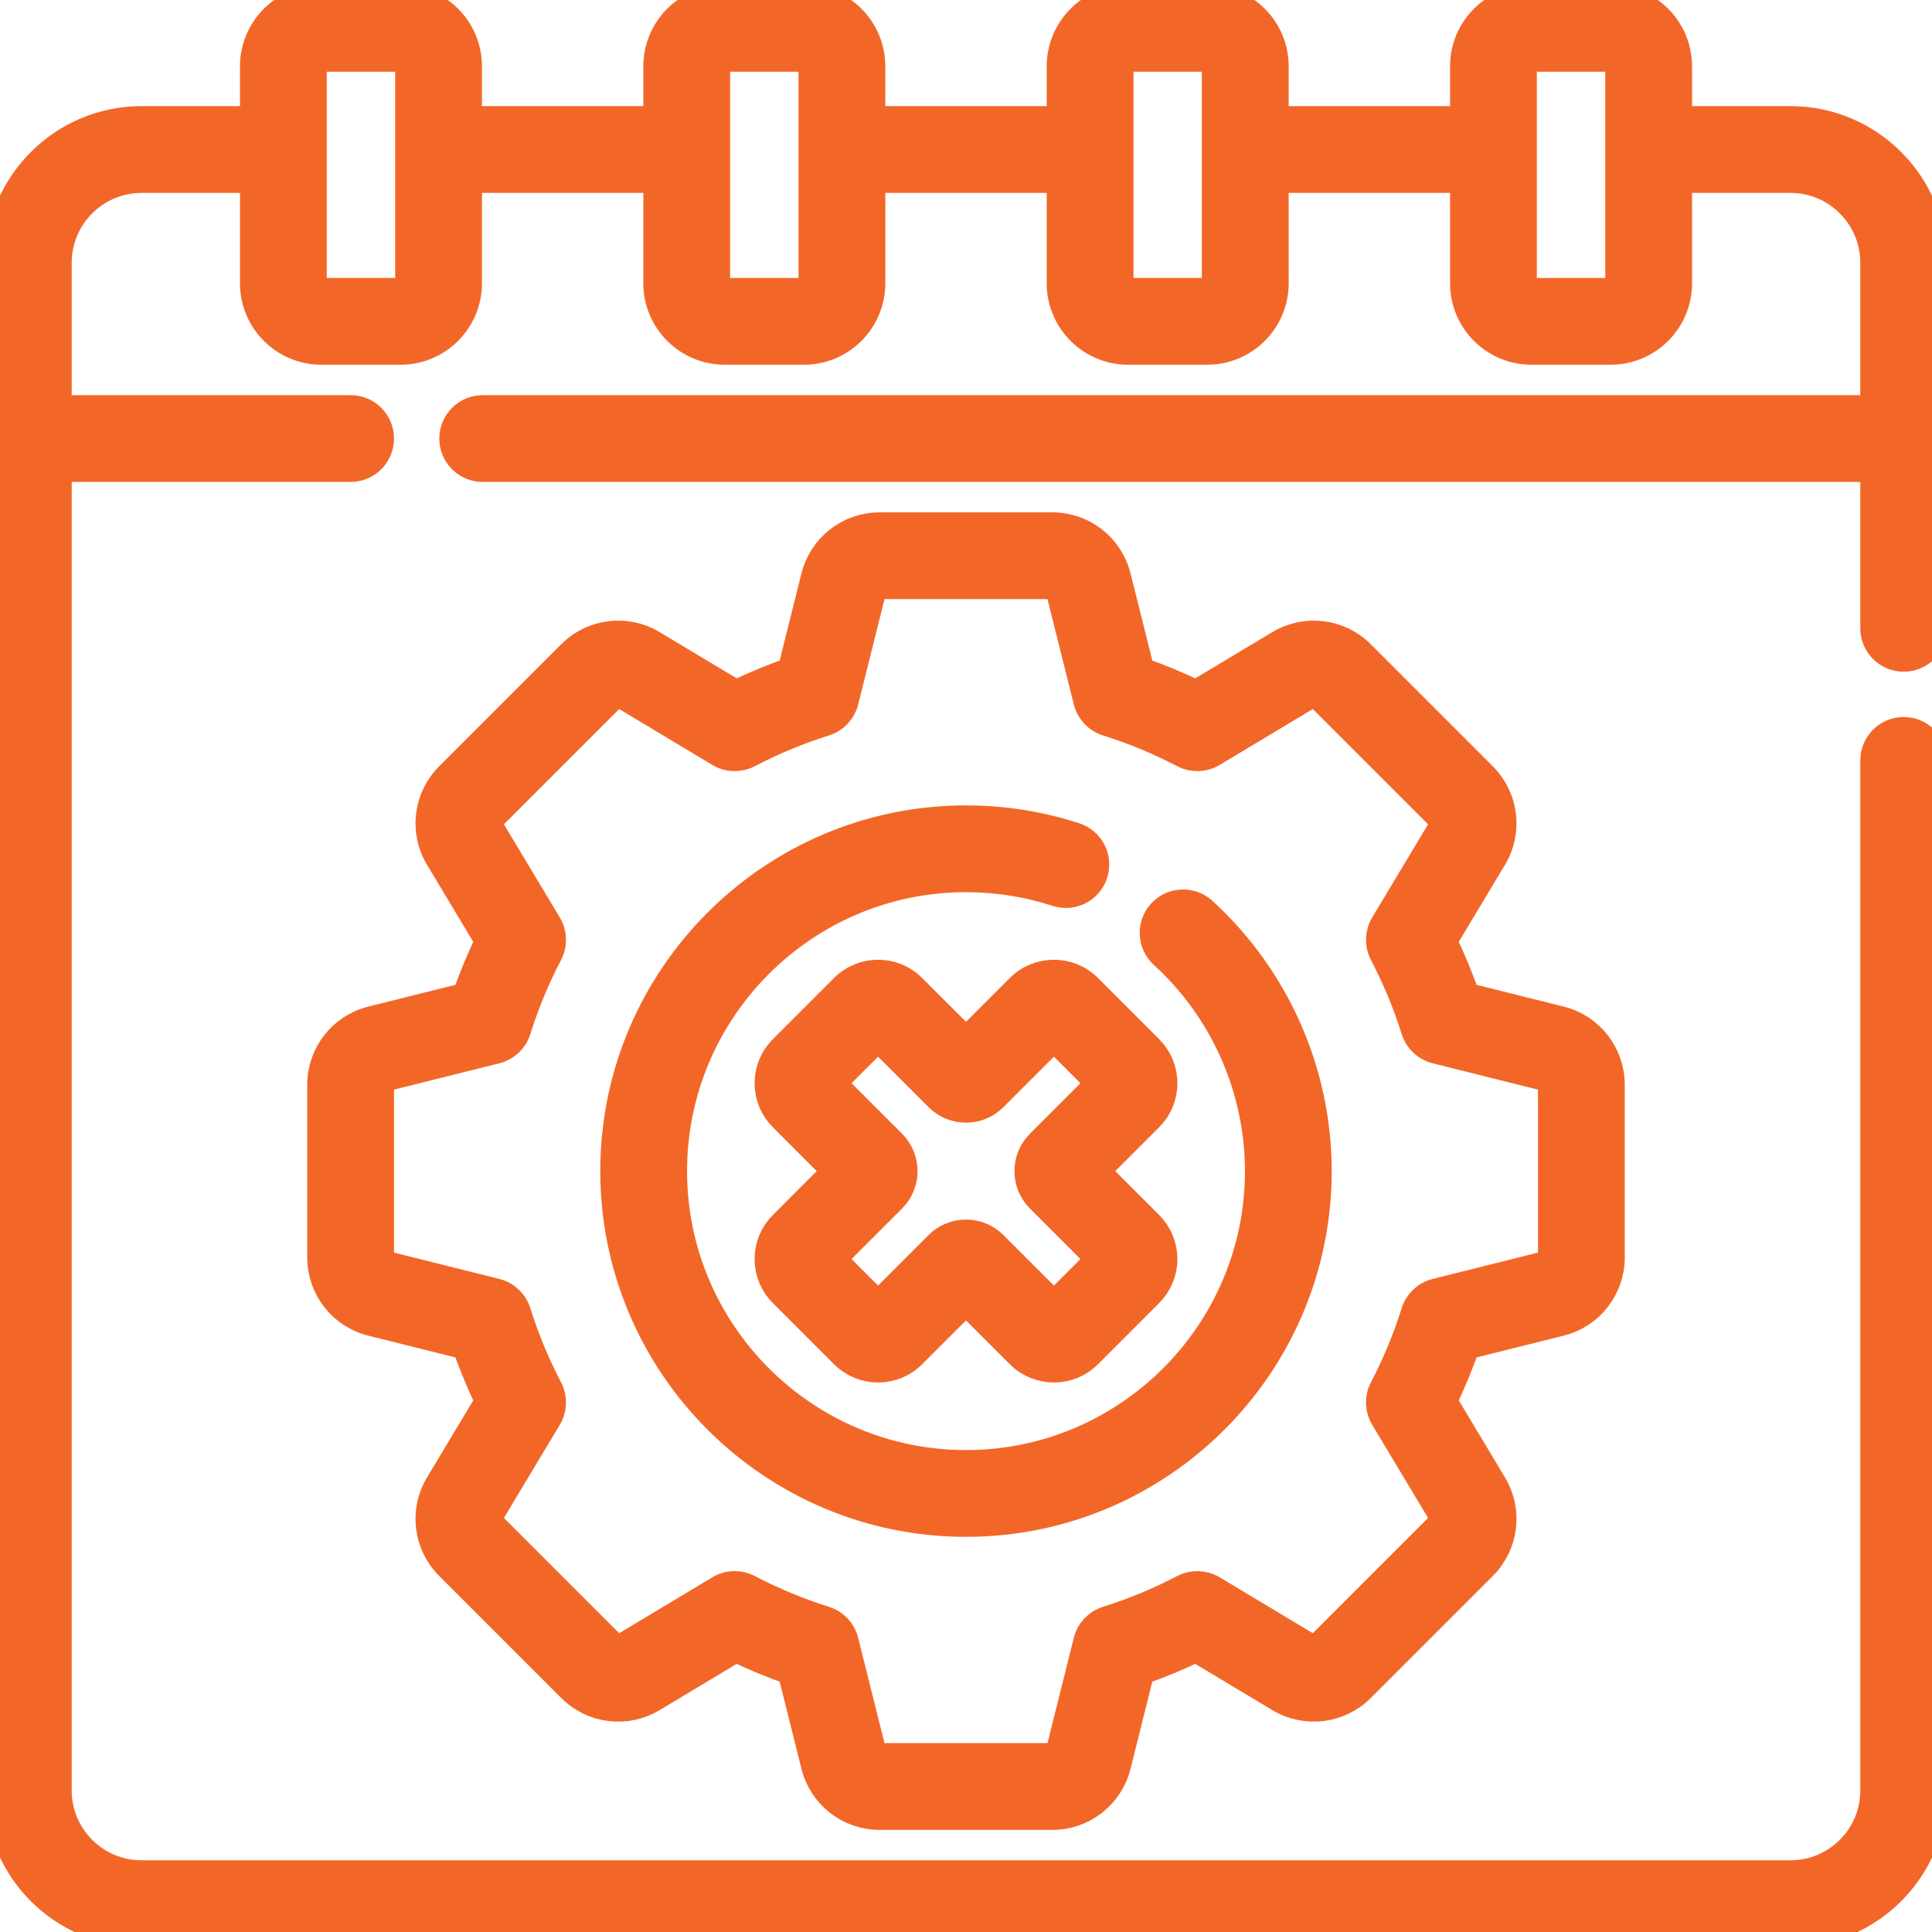
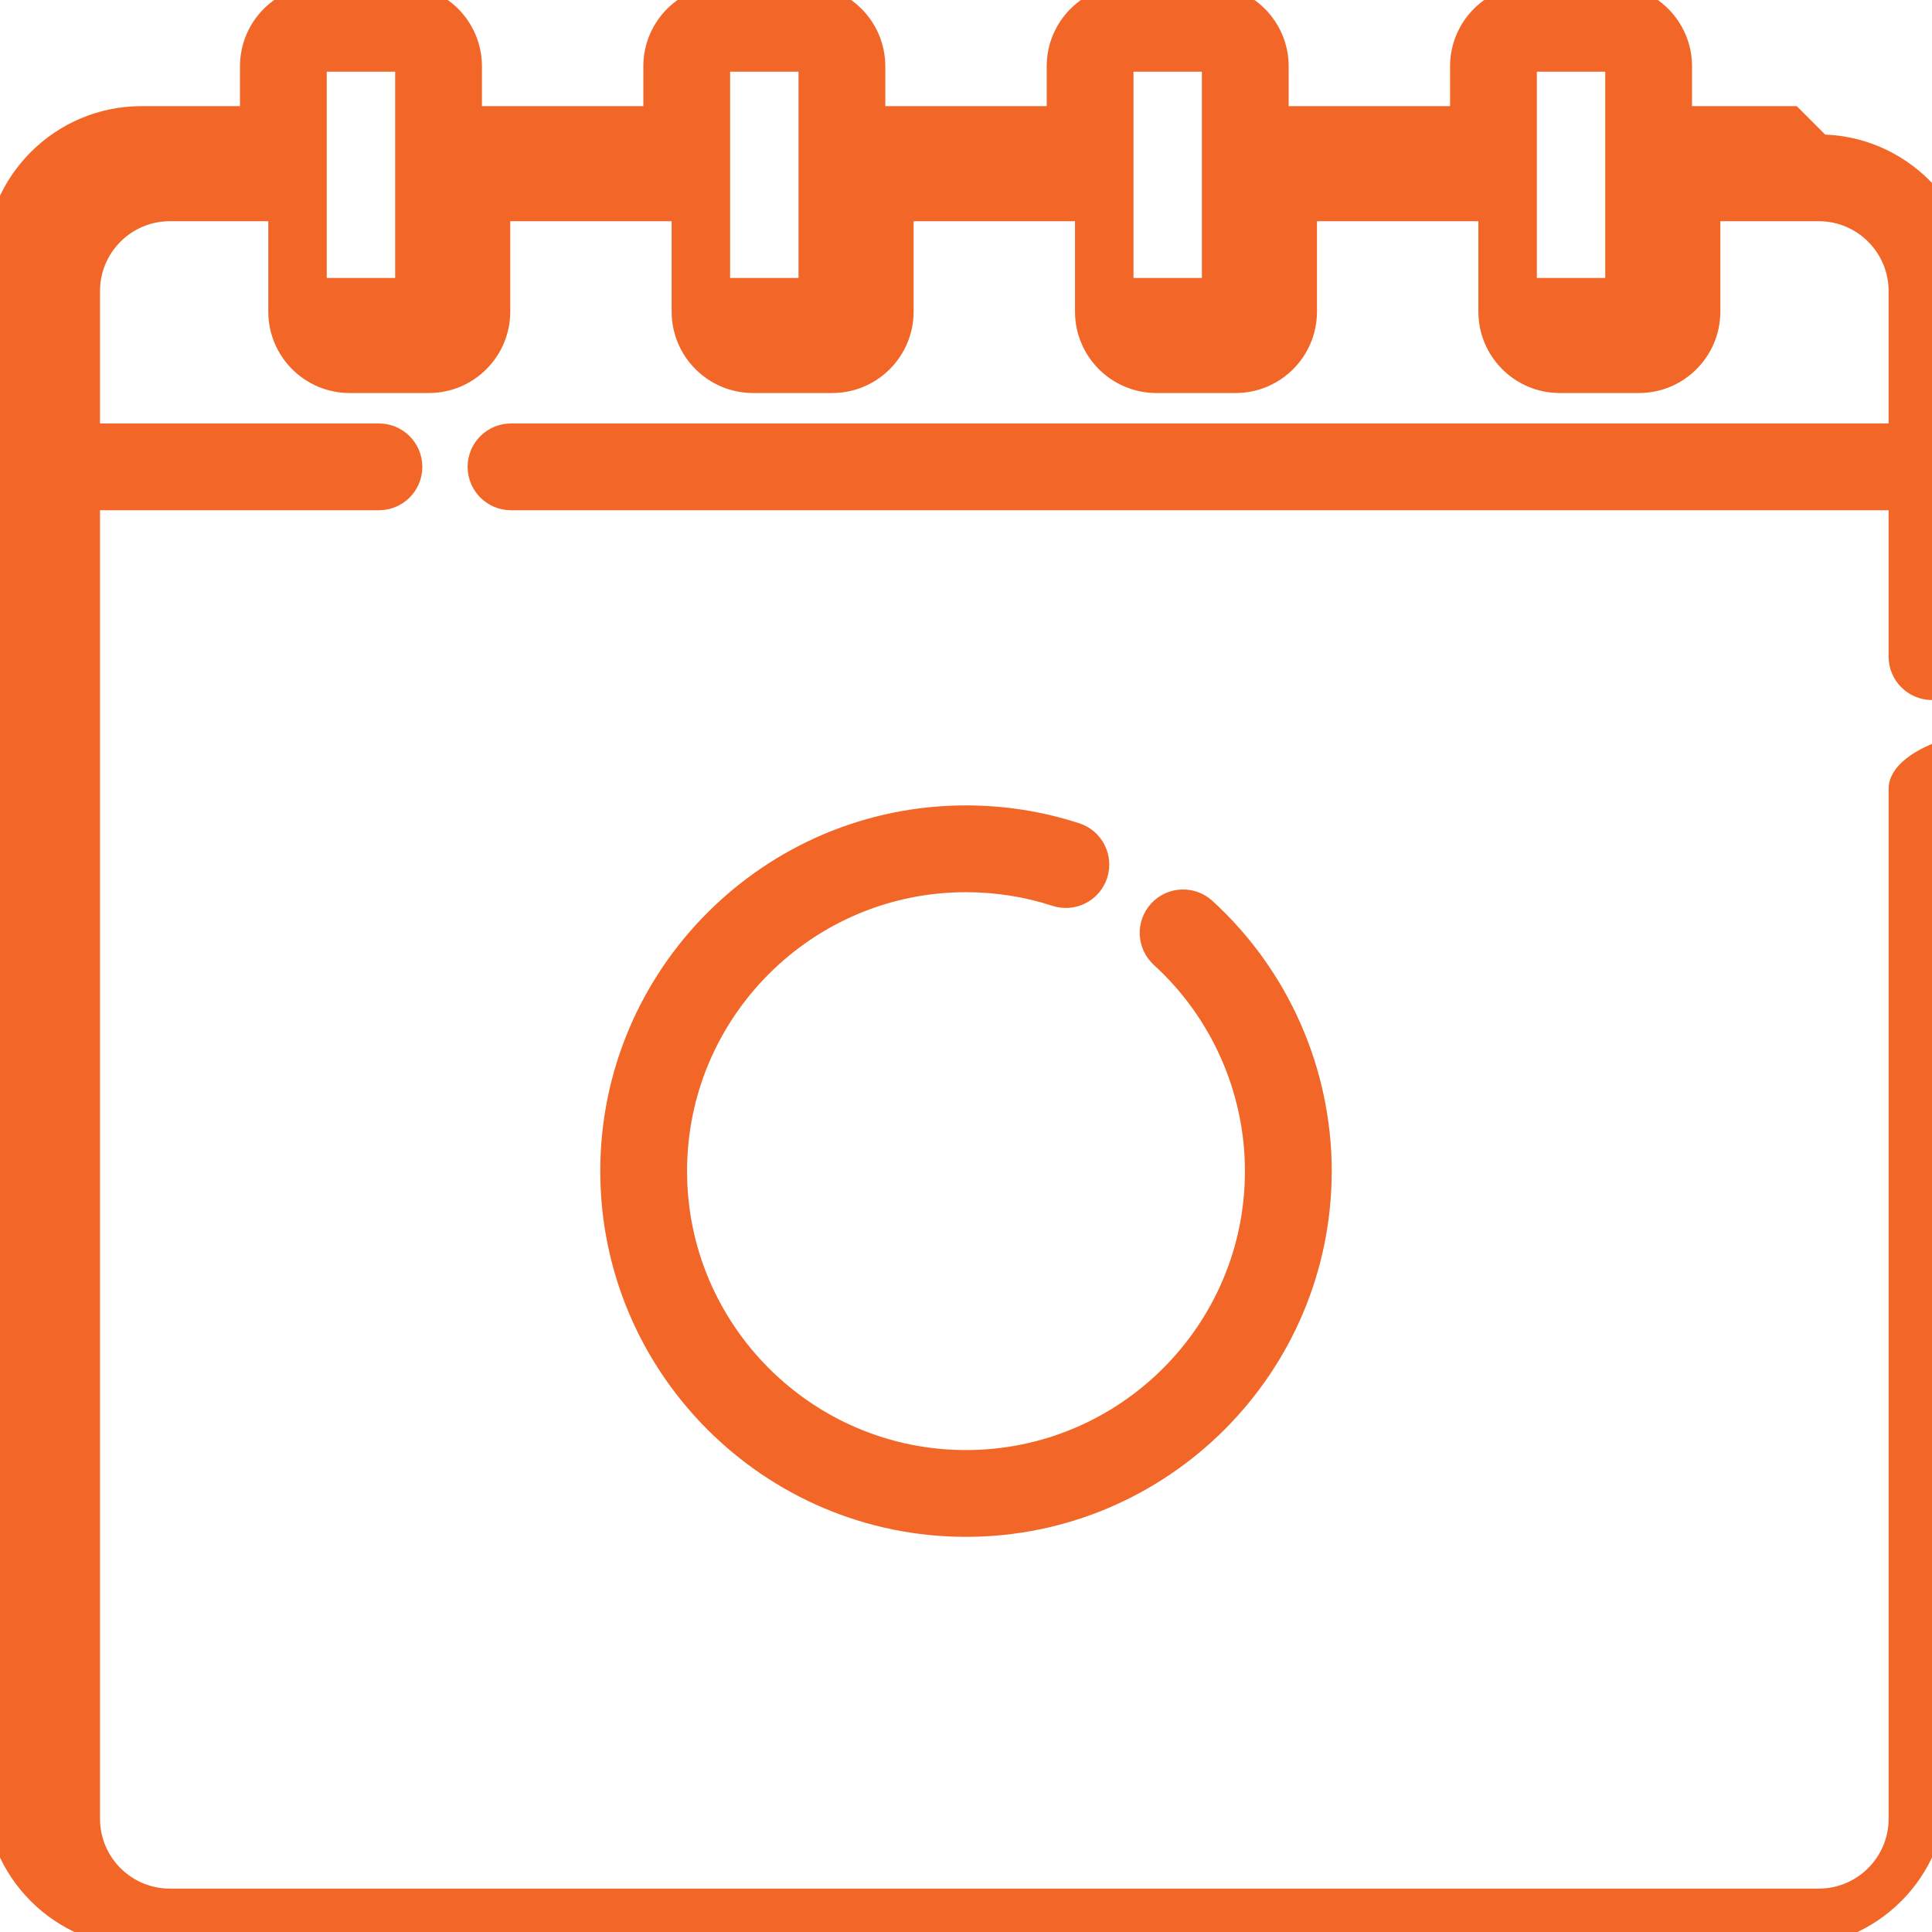
<svg xmlns="http://www.w3.org/2000/svg" id="Layer_1" enable-background="new 0 0 512 512" viewBox="0 0 512 512" style="&#10;    fill: #f26728;&#10;    stroke: #f26728;&#10;    stroke-width: 8px;&#10;">
  <g>
-     <path d="m270.458 261.997-14.458 14.459-14.458-14.459c-4.875-4.873-12.804-4.872-17.677.001l-16.225 16.226c-2.361 2.36-3.662 5.5-3.662 8.839s1.3 6.479 3.661 8.838l14.458 14.459-14.457 14.458c-2.361 2.36-3.662 5.5-3.662 8.839s1.3 6.479 3.661 8.838l16.226 16.228c4.874 4.873 12.802 4.872 17.677 0l14.458-14.46 14.458 14.459c4.875 4.873 12.804 4.872 17.677-.001l16.225-16.226c2.361-2.36 3.662-5.5 3.662-8.839s-1.3-6.479-3.661-8.838l-14.458-14.459 14.457-14.458c2.361-2.36 3.662-5.5 3.662-8.839s-1.3-6.478-3.661-8.838l-16.226-16.228c-4.874-4.872-12.803-4.87-17.677.001zm5.304 41.291c-3.899 3.899-3.899 10.243 0 14.142l16.225 16.227-12.69 12.69-16.228-16.228c-3.897-3.896-10.241-3.896-14.14.002l-16.226 16.226-12.69-12.69 16.225-16.226c3.899-3.899 3.899-10.243 0-14.142l-16.225-16.227 12.69-12.69 16.228 16.228c3.897 3.896 10.241 3.896 14.14-.002l16.226-16.226 12.69 12.69z" />
-     <path d="m413.441 350.077c7.735-1.935 13.137-8.854 13.137-16.826v-45.783c0-7.973-5.402-14.892-13.137-16.826l-25.18-6.295c-1.774-5.096-3.851-10.105-6.206-14.968l13.357-22.263c4.102-6.837 3.03-15.549-2.608-21.188l-32.373-32.372c-5.638-5.639-14.349-6.709-21.188-2.609l-22.262 13.357c-4.863-2.355-9.872-4.433-14.968-6.206l-6.295-25.181c-1.934-7.734-8.853-13.137-16.826-13.137h-45.783c-7.973 0-14.892 5.402-16.826 13.137l-6.295 25.181c-5.096 1.773-10.105 3.851-14.968 6.206l-22.262-13.356c-6.837-4.104-15.549-3.03-21.188 2.607l-32.374 32.374c-5.637 5.638-6.709 14.35-2.607 21.187l13.357 22.262c-2.355 4.862-4.432 9.872-6.206 14.969l-25.181 6.295c-7.735 1.935-13.137 8.854-13.137 16.826v45.783c0 7.973 5.402 14.892 13.137 16.826l25.18 6.295c1.774 5.097 3.851 10.106 6.206 14.969l-13.357 22.262c-4.102 6.837-3.03 15.549 2.608 21.188l32.373 32.372c5.638 5.64 14.351 6.711 21.187 2.609l22.263-13.357c4.863 2.355 9.872 4.433 14.968 6.206l6.295 25.181c1.934 7.734 8.853 13.137 16.826 13.137h45.783c7.973 0 14.892-5.402 16.826-13.137l6.295-25.181c5.096-1.773 10.105-3.851 14.968-6.206l22.262 13.356c6.838 4.105 15.551 3.03 21.188-2.607l32.374-32.374c5.637-5.638 6.709-14.35 2.607-21.187l-13.357-22.263c2.355-4.862 4.432-9.872 6.206-14.968zm-46.373 25.44 15.481 25.803c.554.925.409 2.102-.352 2.863l-32.374 32.374c-.761.761-1.939.907-2.863.352l-25.803-15.481c-2.241-1.345-5.019-1.427-7.333-.215-6.505 3.4-13.347 6.236-20.334 8.431-2.491.782-4.396 2.803-5.029 5.336l-7.296 29.184c-.261 1.045-1.197 1.775-2.274 1.775h-45.783c-1.078 0-2.013-.73-2.274-1.775l-7.296-29.184c-.633-2.533-2.538-4.554-5.029-5.336-6.987-2.194-13.829-5.03-20.334-8.431-1.09-.57-2.283-.854-3.474-.854-1.338 0-2.674.357-3.859 1.068l-25.804 15.482c-.924.553-2.1.409-2.862-.354l-32.373-32.372c-.762-.763-.907-1.939-.353-2.864l15.481-25.803c1.344-2.24 1.426-5.018.215-7.333-3.399-6.503-6.236-13.344-8.43-20.334-.782-2.49-2.804-4.396-5.337-5.029l-29.183-7.296c-1.045-.261-1.775-1.196-1.775-2.273v-45.783c0-1.077.73-2.013 1.775-2.273l29.184-7.296c2.533-.634 4.555-2.539 5.337-5.029 2.194-6.99 5.031-13.831 8.43-20.334 1.21-2.315 1.129-5.093-.215-7.333l-15.481-25.803c-.554-.925-.409-2.102.352-2.863l32.374-32.374c.761-.762 1.938-.906 2.862-.352l25.804 15.481c2.239 1.343 5.017 1.426 7.333.215 6.505-3.4 13.347-6.236 20.334-8.431 2.491-.782 4.396-2.803 5.029-5.336l7.296-29.184c.261-1.045 1.196-1.775 2.274-1.775h45.783c1.078 0 2.013.73 2.274 1.775l7.296 29.184c.633 2.533 2.538 4.554 5.029 5.336 6.987 2.194 13.829 5.03 20.334 8.431 2.315 1.212 5.094 1.13 7.333-.215l25.803-15.482c.922-.554 2.101-.41 2.863.354l32.373 32.372c.762.763.907 1.939.353 2.864l-15.481 25.803c-1.344 2.24-1.426 5.018-.216 7.333 3.4 6.505 6.237 13.346 8.431 20.334.782 2.49 2.804 4.396 5.337 5.029l29.183 7.296c1.045.261 1.775 1.196 1.775 2.273v45.783c0 1.077-.73 2.013-1.775 2.273l-29.184 7.296c-2.533.634-4.555 2.539-5.337 5.029-2.194 6.988-5.03 13.829-8.431 20.334-1.21 2.316-1.128 5.093.216 7.334z" />
    <path d="m318.59 241.679c-3.062-2.792-7.805-2.572-10.595.489-2.791 3.061-2.572 7.804.489 10.595 16.167 14.74 25.438 35.733 25.438 57.597 0 42.966-34.956 77.922-77.922 77.922s-77.922-34.956-77.922-77.922 34.956-77.922 77.922-77.922c8.254 0 16.377 1.282 24.143 3.811 3.939 1.283 8.171-.871 9.453-4.81 1.283-3.939-.871-8.172-4.81-9.454-9.267-3.017-18.953-4.547-28.787-4.547-51.237 0-92.922 41.685-92.922 92.922s41.685 92.922 92.922 92.922 92.922-41.685 92.922-92.922c.001-26.073-11.055-51.106-30.331-68.681z" />
-     <path d="m474.5 32.125h-30.095v-14.563c0-9.684-7.878-17.562-17.561-17.562h-21.001c-9.684 0-17.562 7.878-17.562 17.562v14.563h-50.771v-14.563c0-9.684-7.878-17.562-17.562-17.562h-21.001c-9.684 0-17.562 7.878-17.562 17.562v14.563h-50.771v-14.563c0-9.684-7.878-17.562-17.561-17.562h-21.001c-9.684 0-17.562 7.878-17.562 17.562v14.563h-50.771v-14.563c0-9.684-7.878-17.562-17.562-17.562h-21.001c-9.684 0-17.562 7.878-17.562 17.562v14.563h-30.094c-20.678 0-37.5 16.822-37.5 37.5v404.875c0 20.678 16.822 37.5 37.5 37.5h437c20.678 0 37.5-16.822 37.5-37.5v-272.989c0-4.143-3.358-7.5-7.5-7.5s-7.5 3.357-7.5 7.5v272.989c0 12.406-10.093 22.5-22.5 22.5h-437c-12.407 0-22.5-10.094-22.5-22.5v-350.781h77.922c4.142 0 7.5-3.357 7.5-7.5s-3.358-7.5-7.5-7.5h-77.922v-39.094c0-12.406 10.093-22.5 22.5-22.5h30.095v27.97c0 9.684 7.878 17.562 17.562 17.562h21.001c9.684 0 17.562-7.878 17.562-17.562v-27.97h50.771v27.97c0 9.684 7.878 17.562 17.562 17.562h21.001c9.684 0 17.562-7.878 17.562-17.562v-27.97h50.771v27.97c0 9.684 7.878 17.562 17.562 17.562h21.001c9.684 0 17.562-7.878 17.562-17.562v-27.97h50.771v27.97c0 9.684 7.878 17.562 17.562 17.562h21.001c9.684 0 17.562-7.878 17.562-17.562v-27.97h30.092c12.407 0 22.5 10.094 22.5 22.5v39.094h-369.078c-4.142 0-7.5 3.357-7.5 7.5s3.358 7.5 7.5 7.5h369.078v42.792c0 4.143 3.358 7.5 7.5 7.5s7.5-3.357 7.5-7.5v-96.886c0-20.678-16.822-37.5-37.5-37.5zm-365.781 42.97c0 1.412-1.149 2.562-2.562 2.562h-21.001c-1.413 0-2.562-1.149-2.562-2.562v-57.533c0-1.412 1.149-2.562 2.562-2.562h21.001c1.413 0 2.562 1.149 2.562 2.562zm106.895 0c0 1.412-1.149 2.562-2.562 2.562h-21.001c-1.413 0-2.562-1.149-2.562-2.562v-57.533c0-1.412 1.149-2.562 2.562-2.562h21.001c1.413 0 2.562 1.149 2.562 2.562zm106.896 0c0 1.412-1.149 2.562-2.562 2.562h-21.001c-1.413 0-2.562-1.149-2.562-2.562v-57.533c0-1.412 1.149-2.562 2.562-2.562h21.001c1.413 0 2.562 1.149 2.562 2.562zm106.895 0c0 1.412-1.149 2.562-2.562 2.562h-21.001c-1.413 0-2.562-1.149-2.562-2.562v-57.533c0-1.412 1.149-2.562 2.562-2.562h21.001c1.413 0 2.562 1.149 2.562 2.562z" />
+     <path d="m474.5 32.125h-30.095v-14.563c0-9.684-7.878-17.562-17.561-17.562h-21.001c-9.684 0-17.562 7.878-17.562 17.562v14.563h-50.771v-14.563c0-9.684-7.878-17.562-17.562-17.562h-21.001c-9.684 0-17.562 7.878-17.562 17.562v14.563h-50.771v-14.563c0-9.684-7.878-17.562-17.561-17.562h-21.001c-9.684 0-17.562 7.878-17.562 17.562v14.563h-50.771v-14.563c0-9.684-7.878-17.562-17.562-17.562h-21.001c-9.684 0-17.562 7.878-17.562 17.562v14.563h-30.094c-20.678 0-37.5 16.822-37.5 37.5v404.875c0 20.678 16.822 37.5 37.5 37.5h437c20.678 0 37.5-16.822 37.5-37.5v-272.989s-7.5 3.357-7.5 7.5v272.989c0 12.406-10.093 22.5-22.5 22.5h-437c-12.407 0-22.5-10.094-22.5-22.5v-350.781h77.922c4.142 0 7.5-3.357 7.5-7.5s-3.358-7.5-7.5-7.5h-77.922v-39.094c0-12.406 10.093-22.5 22.5-22.5h30.095v27.97c0 9.684 7.878 17.562 17.562 17.562h21.001c9.684 0 17.562-7.878 17.562-17.562v-27.97h50.771v27.97c0 9.684 7.878 17.562 17.562 17.562h21.001c9.684 0 17.562-7.878 17.562-17.562v-27.97h50.771v27.97c0 9.684 7.878 17.562 17.562 17.562h21.001c9.684 0 17.562-7.878 17.562-17.562v-27.97h50.771v27.97c0 9.684 7.878 17.562 17.562 17.562h21.001c9.684 0 17.562-7.878 17.562-17.562v-27.97h30.092c12.407 0 22.5 10.094 22.5 22.5v39.094h-369.078c-4.142 0-7.5 3.357-7.5 7.5s3.358 7.5 7.5 7.5h369.078v42.792c0 4.143 3.358 7.5 7.5 7.5s7.5-3.357 7.5-7.5v-96.886c0-20.678-16.822-37.5-37.5-37.5zm-365.781 42.97c0 1.412-1.149 2.562-2.562 2.562h-21.001c-1.413 0-2.562-1.149-2.562-2.562v-57.533c0-1.412 1.149-2.562 2.562-2.562h21.001c1.413 0 2.562 1.149 2.562 2.562zm106.895 0c0 1.412-1.149 2.562-2.562 2.562h-21.001c-1.413 0-2.562-1.149-2.562-2.562v-57.533c0-1.412 1.149-2.562 2.562-2.562h21.001c1.413 0 2.562 1.149 2.562 2.562zm106.896 0c0 1.412-1.149 2.562-2.562 2.562h-21.001c-1.413 0-2.562-1.149-2.562-2.562v-57.533c0-1.412 1.149-2.562 2.562-2.562h21.001c1.413 0 2.562 1.149 2.562 2.562zm106.895 0c0 1.412-1.149 2.562-2.562 2.562h-21.001c-1.413 0-2.562-1.149-2.562-2.562v-57.533c0-1.412 1.149-2.562 2.562-2.562h21.001c1.413 0 2.562 1.149 2.562 2.562z" />
  </g>
  <g />
  <g />
  <g />
  <g />
  <g />
  <g />
  <g />
  <g />
  <g />
  <g />
  <g />
  <g />
  <g />
  <g />
  <g />
</svg>